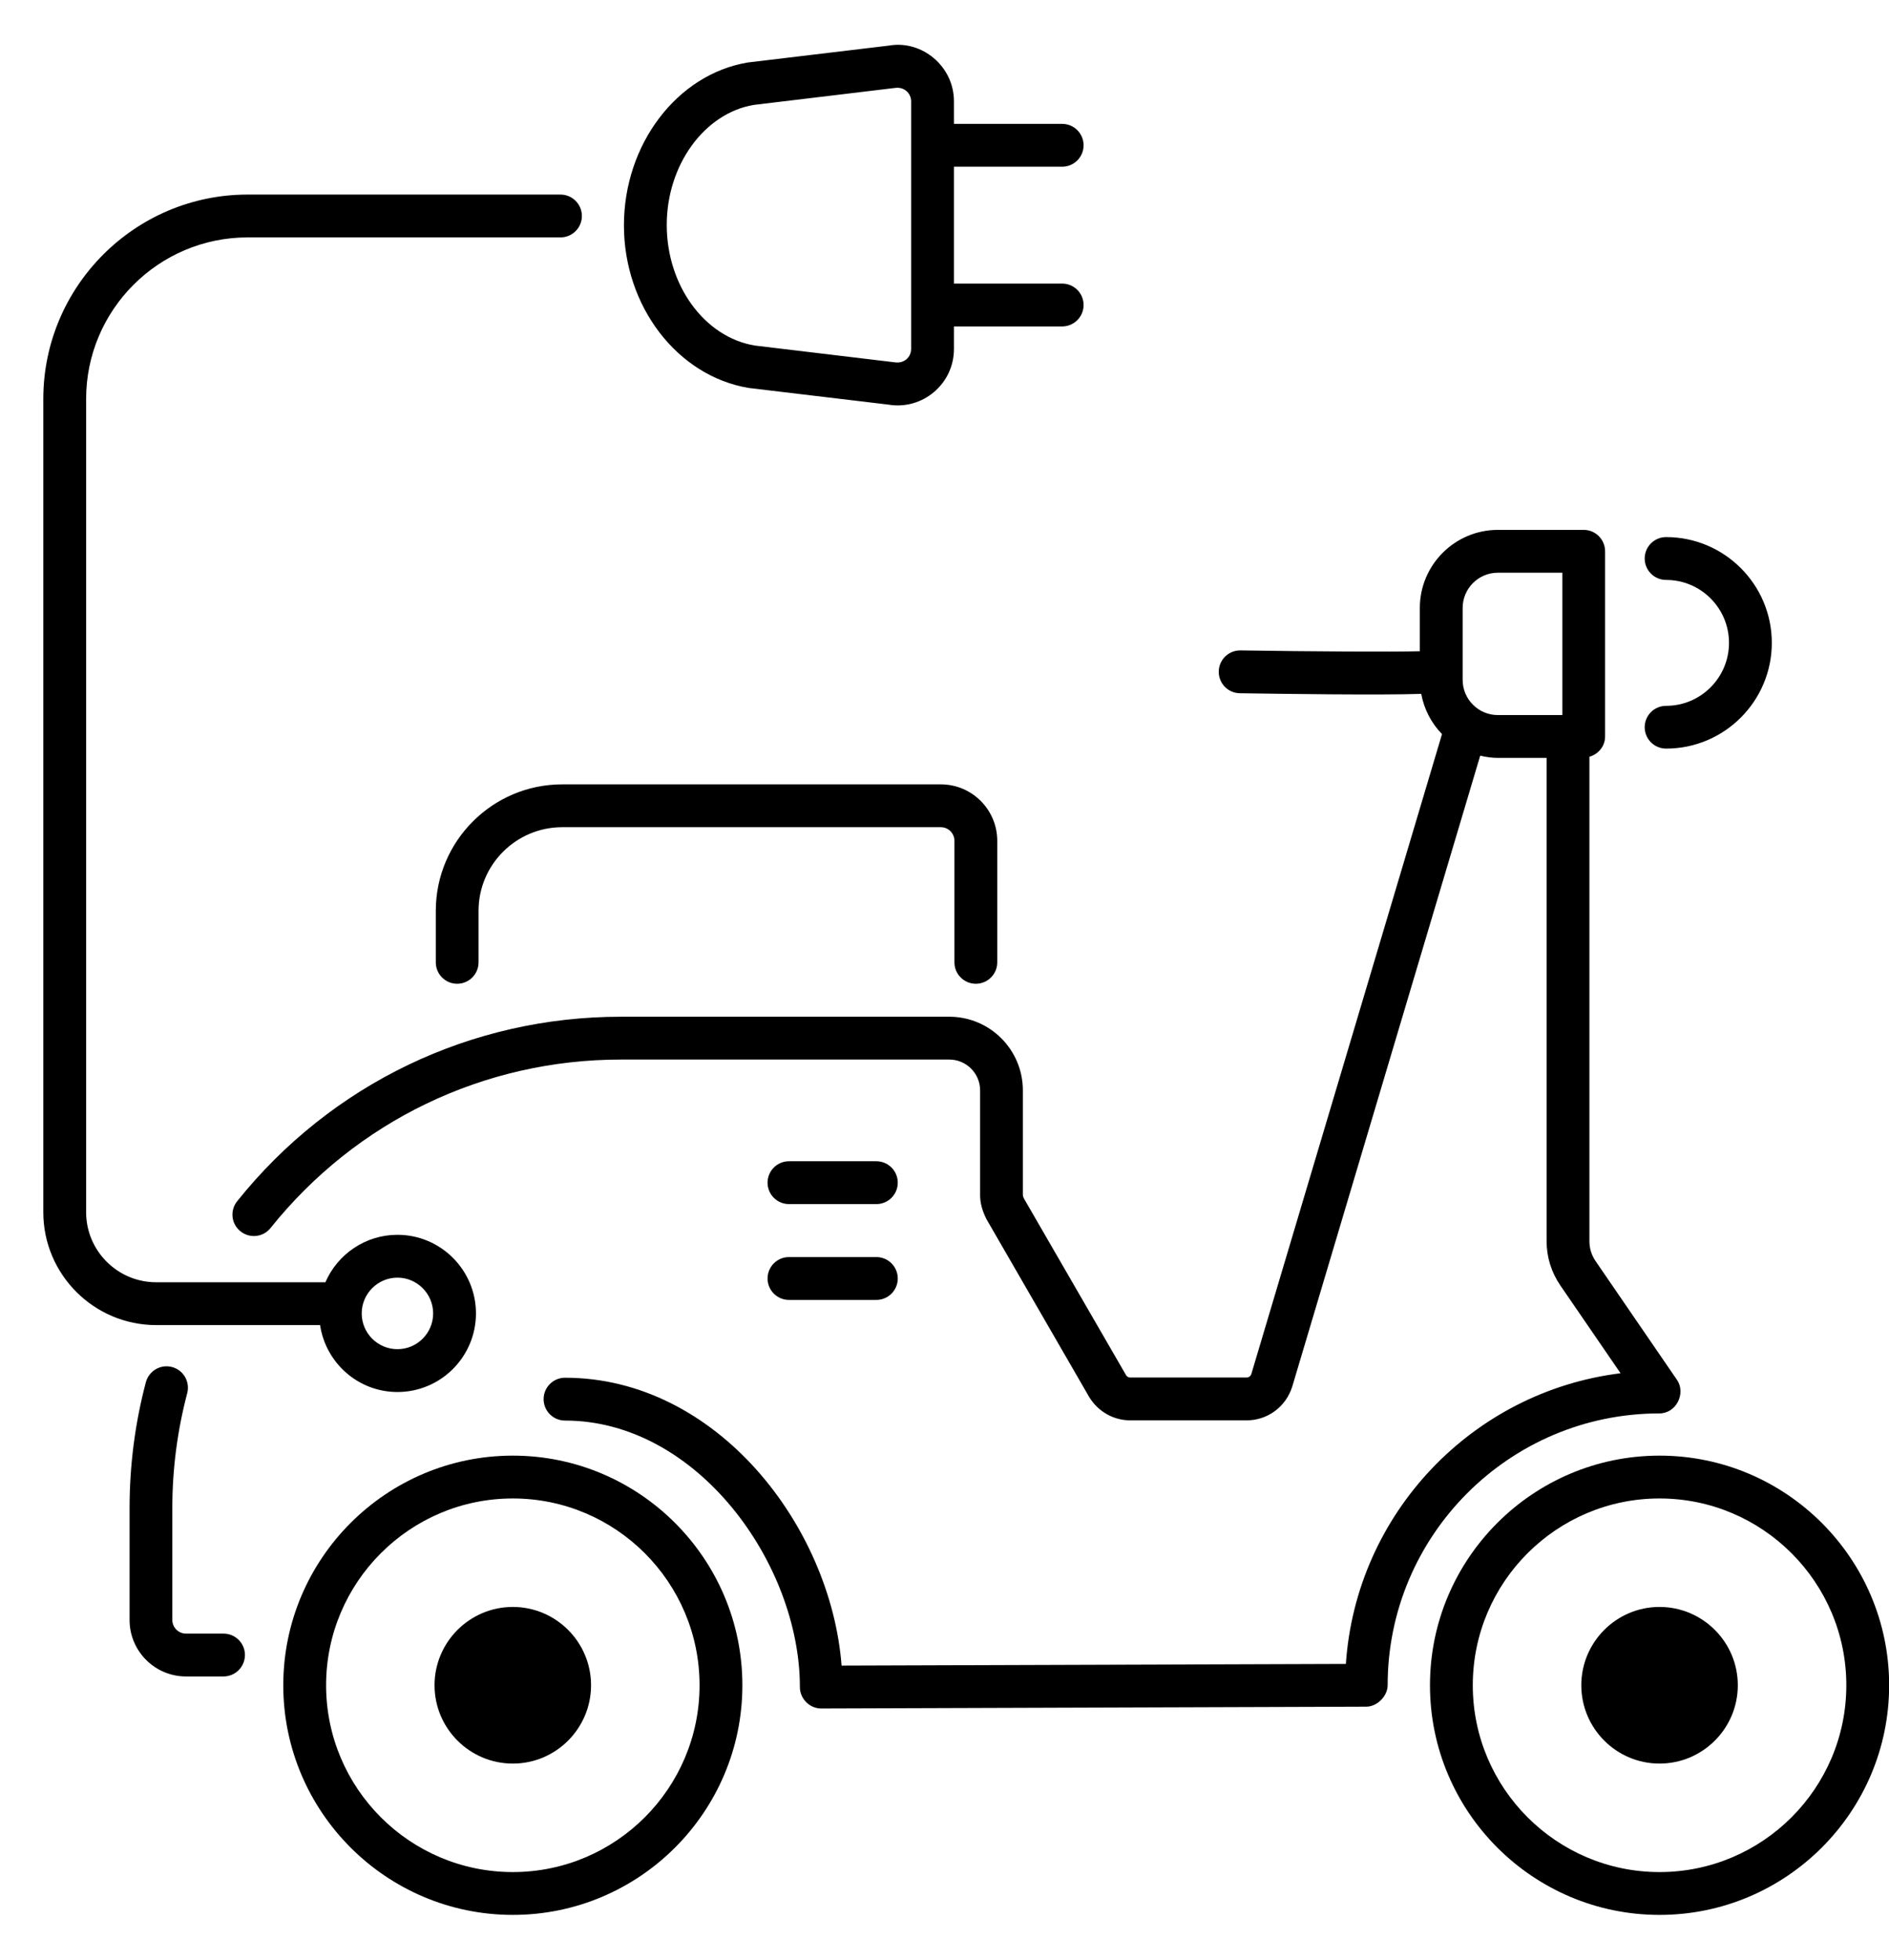
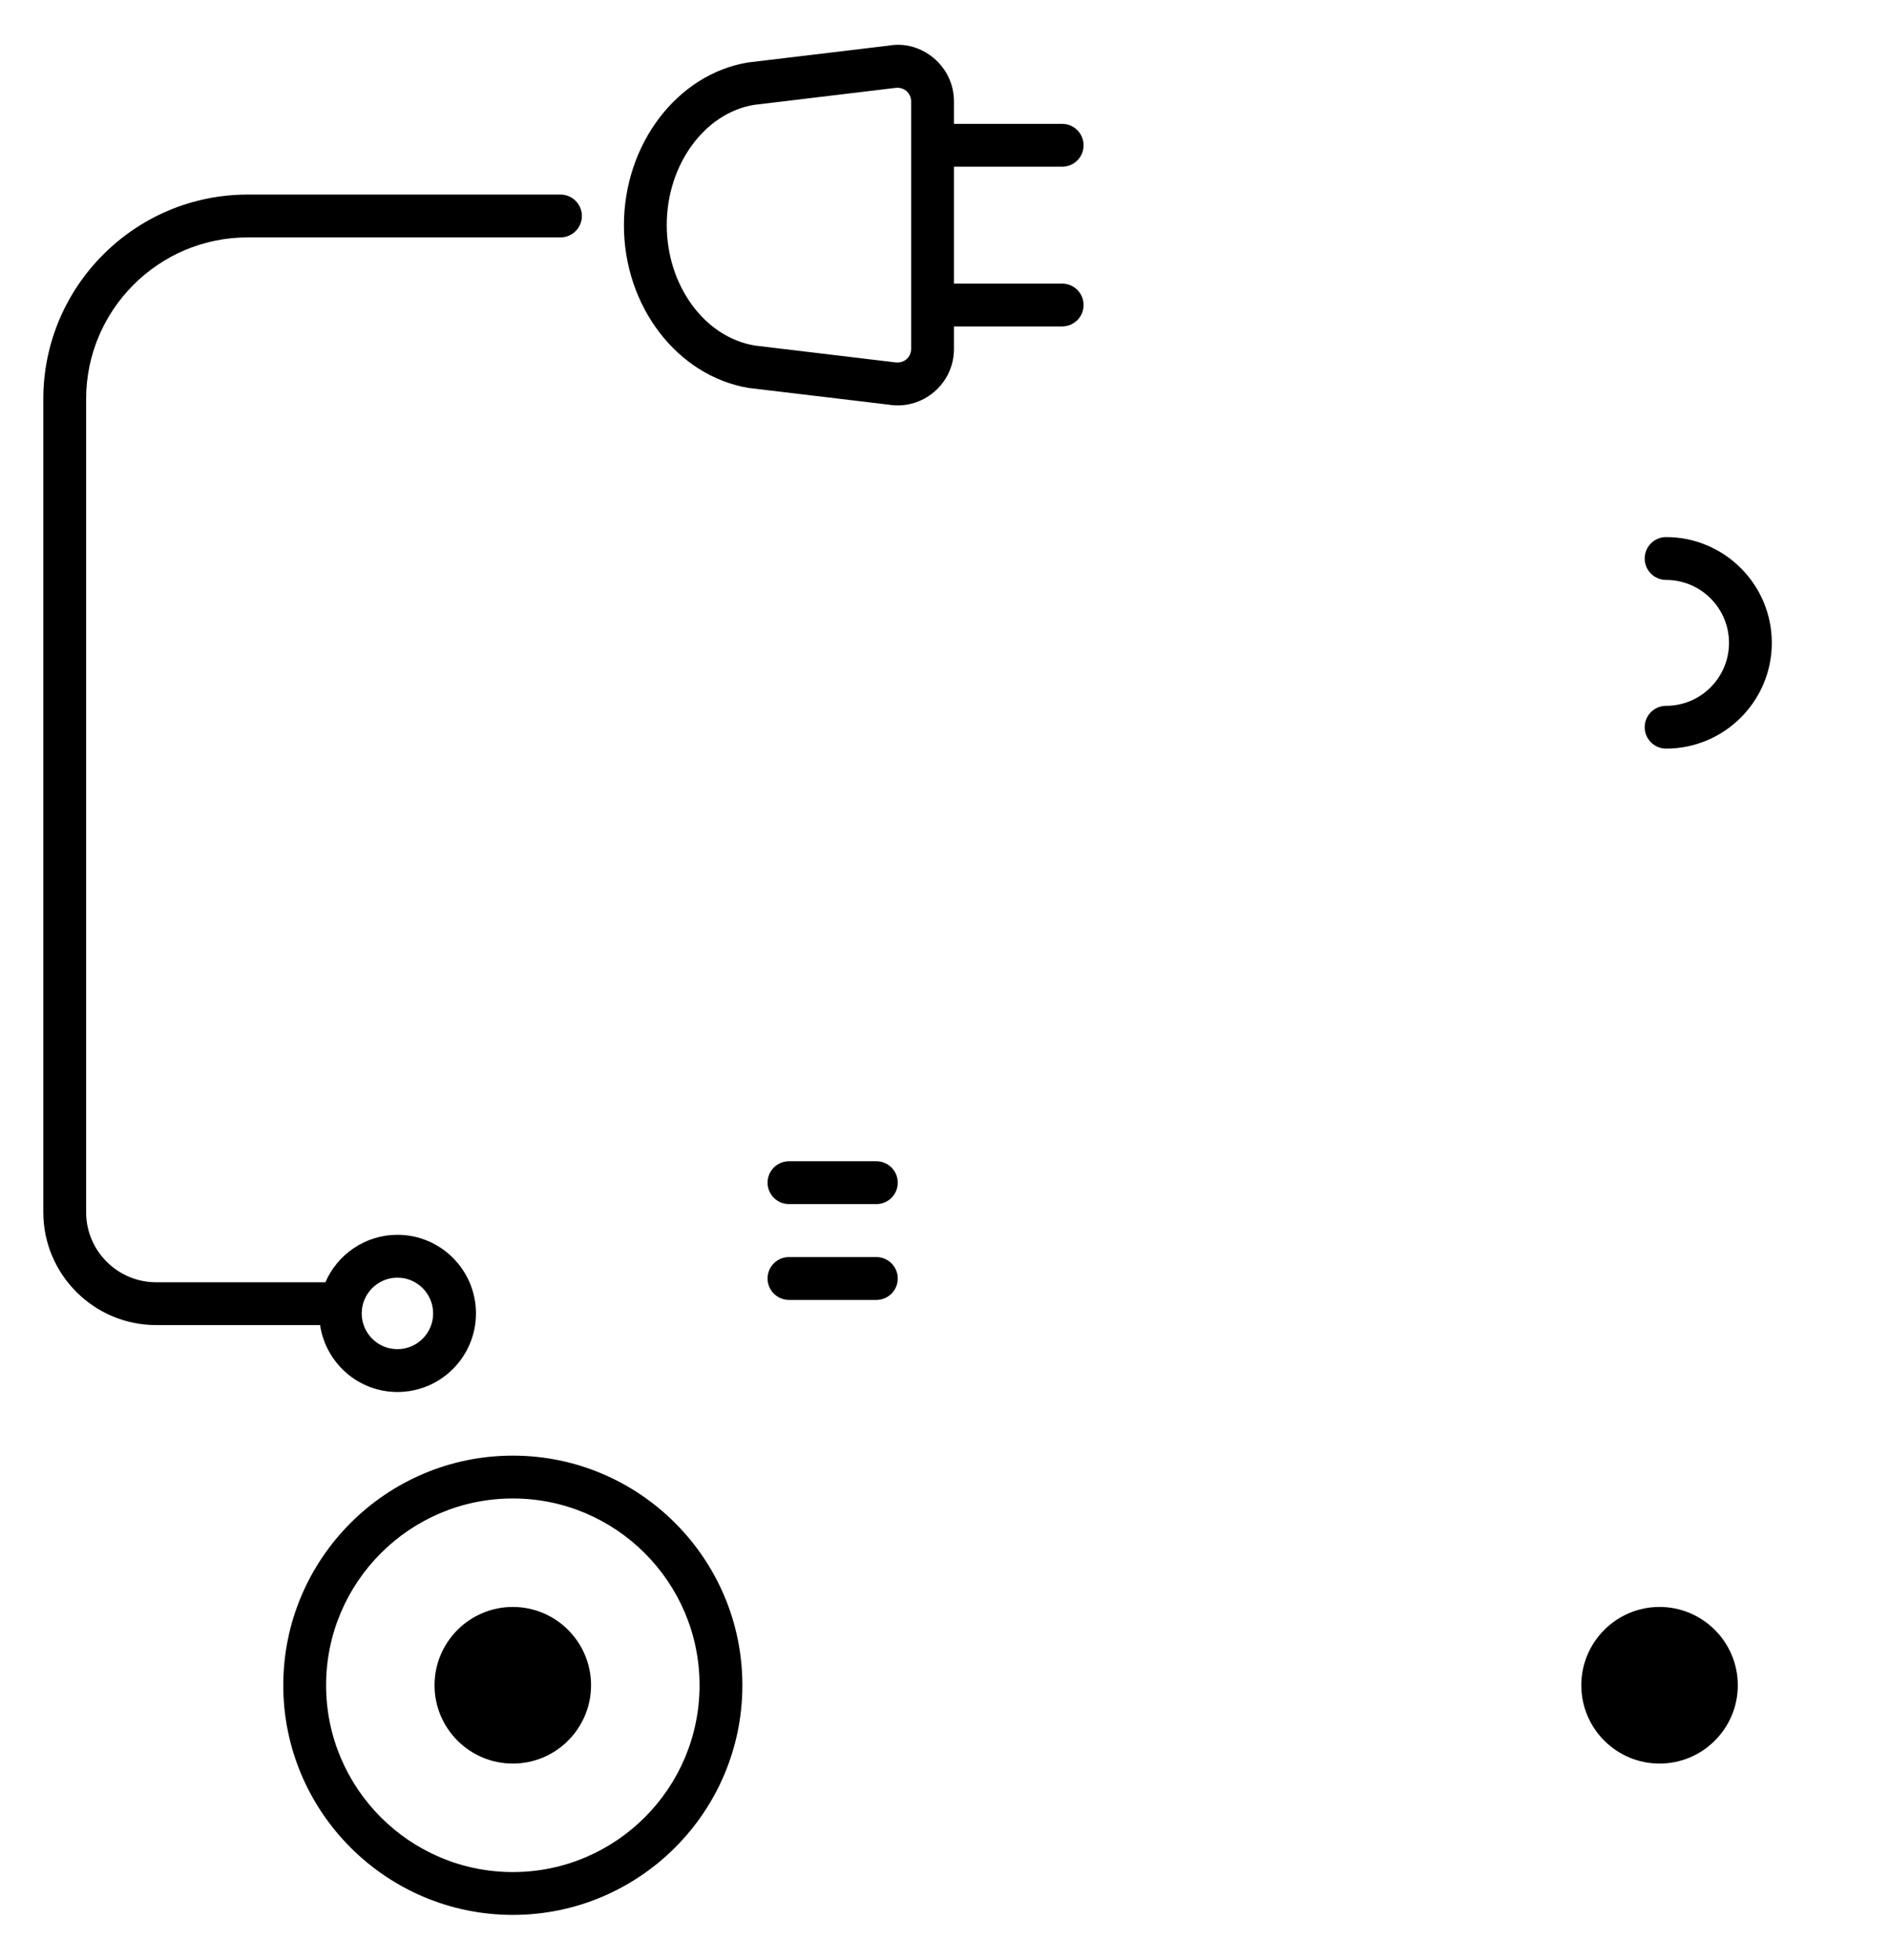
<svg xmlns="http://www.w3.org/2000/svg" width="27" height="28" viewBox="0 0 27 28" fill="none">
-   <path d="M2.676 19.906C2.719 19.743 2.622 19.575 2.459 19.532C2.296 19.488 2.128 19.587 2.085 19.749C1.93 20.333 1.852 20.939 1.852 21.55V23.146C1.852 23.591 2.213 23.953 2.658 23.953H3.195C3.364 23.953 3.501 23.815 3.501 23.646C3.501 23.478 3.364 23.341 3.195 23.341H2.658C2.551 23.341 2.463 23.253 2.463 23.146V21.55C2.463 20.992 2.535 20.439 2.676 19.906Z" fill="black" />
  <path d="M25.325 9.185C25.325 8.352 24.647 7.674 23.814 7.674C23.645 7.674 23.508 7.811 23.508 7.98C23.508 8.149 23.645 8.286 23.814 8.286C24.31 8.286 24.713 8.689 24.713 9.185C24.713 9.681 24.31 10.085 23.814 10.085C23.645 10.085 23.508 10.222 23.508 10.39C23.508 10.559 23.645 10.696 23.814 10.696C24.647 10.696 25.325 10.018 25.325 9.185Z" fill="black" />
-   <path d="M6.229 13.014V13.75C6.229 13.919 6.366 14.056 6.534 14.056C6.703 14.056 6.84 13.919 6.84 13.75V13.014C6.84 12.355 7.377 11.819 8.036 11.819H13.447C13.555 11.819 13.642 11.906 13.642 12.014V13.75C13.642 13.919 13.779 14.056 13.948 14.056C14.117 14.056 14.254 13.919 14.254 13.75V12.014C14.254 11.569 13.893 11.207 13.447 11.207H8.036C7.039 11.207 6.229 12.018 6.229 13.014Z" fill="black" />
  <path d="M7.33 20.798C5.521 20.798 4.049 22.27 4.049 24.079C4.049 25.888 5.521 27.36 7.33 27.36C9.139 27.36 10.611 25.888 10.611 24.079C10.611 22.27 9.139 20.798 7.33 20.798ZM7.33 26.748C5.858 26.748 4.661 25.551 4.661 24.079C4.661 22.607 5.858 21.41 7.33 21.41C8.802 21.41 9.999 22.607 9.999 24.079C9.999 25.551 8.802 26.748 7.33 26.748Z" fill="black" />
  <path d="M7.33 22.96C6.713 22.96 6.211 23.462 6.211 24.079C6.211 24.696 6.713 25.198 7.33 25.198C7.946 25.198 8.448 24.696 8.448 24.079C8.448 23.462 7.946 22.96 7.33 22.96Z" fill="black" />
-   <path d="M23.97 19.716L22.807 18.02C22.749 17.936 22.718 17.837 22.718 17.735V10.812C22.846 10.776 22.942 10.662 22.942 10.523V7.877C22.942 7.708 22.805 7.571 22.637 7.571H21.41C20.794 7.571 20.294 8.072 20.294 8.687V9.305C19.901 9.316 18.756 9.309 17.73 9.293C17.729 9.293 17.728 9.293 17.726 9.293C17.559 9.293 17.422 9.427 17.42 9.595C17.418 9.764 17.552 9.903 17.722 9.905C18.299 9.914 19.74 9.934 20.314 9.914C20.355 10.135 20.46 10.334 20.611 10.489L17.886 19.631C17.876 19.662 17.85 19.682 17.818 19.682H16.156C16.122 19.682 16.103 19.661 16.096 19.65L14.638 17.129C14.624 17.101 14.62 17.082 14.62 17.075V15.579C14.62 14.998 14.149 14.527 13.569 14.527H8.874C6.73 14.527 4.731 15.488 3.39 17.163C3.284 17.295 3.305 17.488 3.437 17.593C3.569 17.699 3.762 17.678 3.867 17.546C5.092 16.016 6.917 15.139 8.874 15.139H13.569C13.811 15.139 14.009 15.336 14.009 15.579V17.075C14.009 17.182 14.036 17.292 14.099 17.418L15.569 19.962C15.696 20.169 15.915 20.294 16.156 20.294H17.818C18.118 20.294 18.38 20.101 18.471 19.81L21.157 10.797C21.239 10.816 21.323 10.829 21.41 10.829H22.106V17.735C22.106 17.961 22.174 18.179 22.302 18.366L23.163 19.621C21.045 19.883 19.383 21.622 19.237 23.774L12.029 23.798C11.874 21.796 10.237 19.685 8.076 19.685C7.907 19.685 7.77 19.822 7.77 19.991C7.77 20.16 7.907 20.297 8.076 20.297C9.966 20.297 11.433 22.344 11.433 24.105C11.433 24.105 11.433 24.106 11.433 24.106C11.433 24.106 11.433 24.106 11.433 24.107C11.433 24.263 11.564 24.411 11.739 24.411H11.74L19.529 24.385C19.687 24.384 19.834 24.231 19.834 24.079C19.834 21.937 21.576 20.195 23.718 20.195C23.963 20.195 24.099 19.904 23.97 19.716ZM20.906 9.713V8.687C20.906 8.409 21.131 8.183 21.41 8.183H22.331V10.217H21.41C21.131 10.217 20.906 9.991 20.906 9.713Z" fill="black" />
-   <path d="M23.72 20.798C21.911 20.798 20.439 22.27 20.439 24.079C20.439 25.888 21.911 27.36 23.72 27.36C25.53 27.36 27.002 25.888 27.002 24.079C27.002 22.27 25.53 20.798 23.72 20.798ZM23.72 26.748C22.249 26.748 21.051 25.551 21.051 24.079C21.051 22.607 22.249 21.41 23.72 21.41C25.192 21.41 26.39 22.607 26.39 24.079C26.39 25.551 25.192 26.748 23.72 26.748Z" fill="black" />
  <path d="M23.72 22.96C23.104 22.96 22.602 23.462 22.602 24.079C22.602 24.696 23.104 25.198 23.72 25.198C24.337 25.198 24.839 24.696 24.839 24.079C24.839 23.462 24.337 22.96 23.72 22.96Z" fill="black" />
  <path d="M12.71 0.651L10.687 0.893C9.678 1.062 8.918 2.06 8.918 3.22C8.918 4.374 9.678 5.372 10.701 5.543L12.696 5.781C13.183 5.864 13.635 5.488 13.635 4.986V4.664H15.182C15.351 4.664 15.488 4.527 15.488 4.358C15.488 4.189 15.351 4.052 15.182 4.052H13.635V2.382H15.182C15.351 2.382 15.488 2.245 15.488 2.076C15.488 1.907 15.351 1.77 15.182 1.77H13.635V1.448C13.635 0.941 13.171 0.571 12.71 0.651ZM13.023 4.986C13.023 5.102 12.923 5.2 12.783 5.176L10.787 4.937C10.07 4.817 9.53 4.079 9.53 3.214C9.53 2.355 10.07 1.617 10.774 1.499L12.797 1.256C12.924 1.239 13.023 1.333 13.023 1.448V4.986Z" fill="black" />
  <path d="M2.233 18.933H4.575C4.656 19.473 5.119 19.889 5.681 19.889C6.3 19.889 6.803 19.385 6.803 18.766C6.803 18.147 6.3 17.643 5.681 17.643C5.22 17.643 4.823 17.923 4.651 18.321H2.233C1.68 18.321 1.231 17.872 1.231 17.32V5.701C1.231 4.428 2.267 3.392 3.54 3.392H8.011C8.18 3.392 8.317 3.255 8.317 3.086C8.317 2.917 8.18 2.78 8.011 2.78H3.54C1.93 2.78 0.619 4.091 0.619 5.701V17.32C0.619 18.209 1.343 18.933 2.233 18.933ZM5.681 18.255C5.962 18.255 6.191 18.485 6.191 18.766C6.191 19.048 5.962 19.277 5.681 19.277C5.399 19.277 5.17 19.048 5.17 18.766C5.17 18.485 5.399 18.255 5.681 18.255Z" fill="black" />
  <path d="M11.277 17.204H12.526C12.695 17.204 12.832 17.067 12.832 16.898C12.832 16.729 12.695 16.592 12.526 16.592H11.277C11.108 16.592 10.971 16.729 10.971 16.898C10.971 17.067 11.108 17.204 11.277 17.204Z" fill="black" />
  <path d="M11.277 18.573H12.526C12.695 18.573 12.832 18.436 12.832 18.267C12.832 18.098 12.695 17.961 12.526 17.961H11.277C11.108 17.961 10.971 18.098 10.971 18.267C10.971 18.436 11.108 18.573 11.277 18.573Z" fill="black" />
</svg>